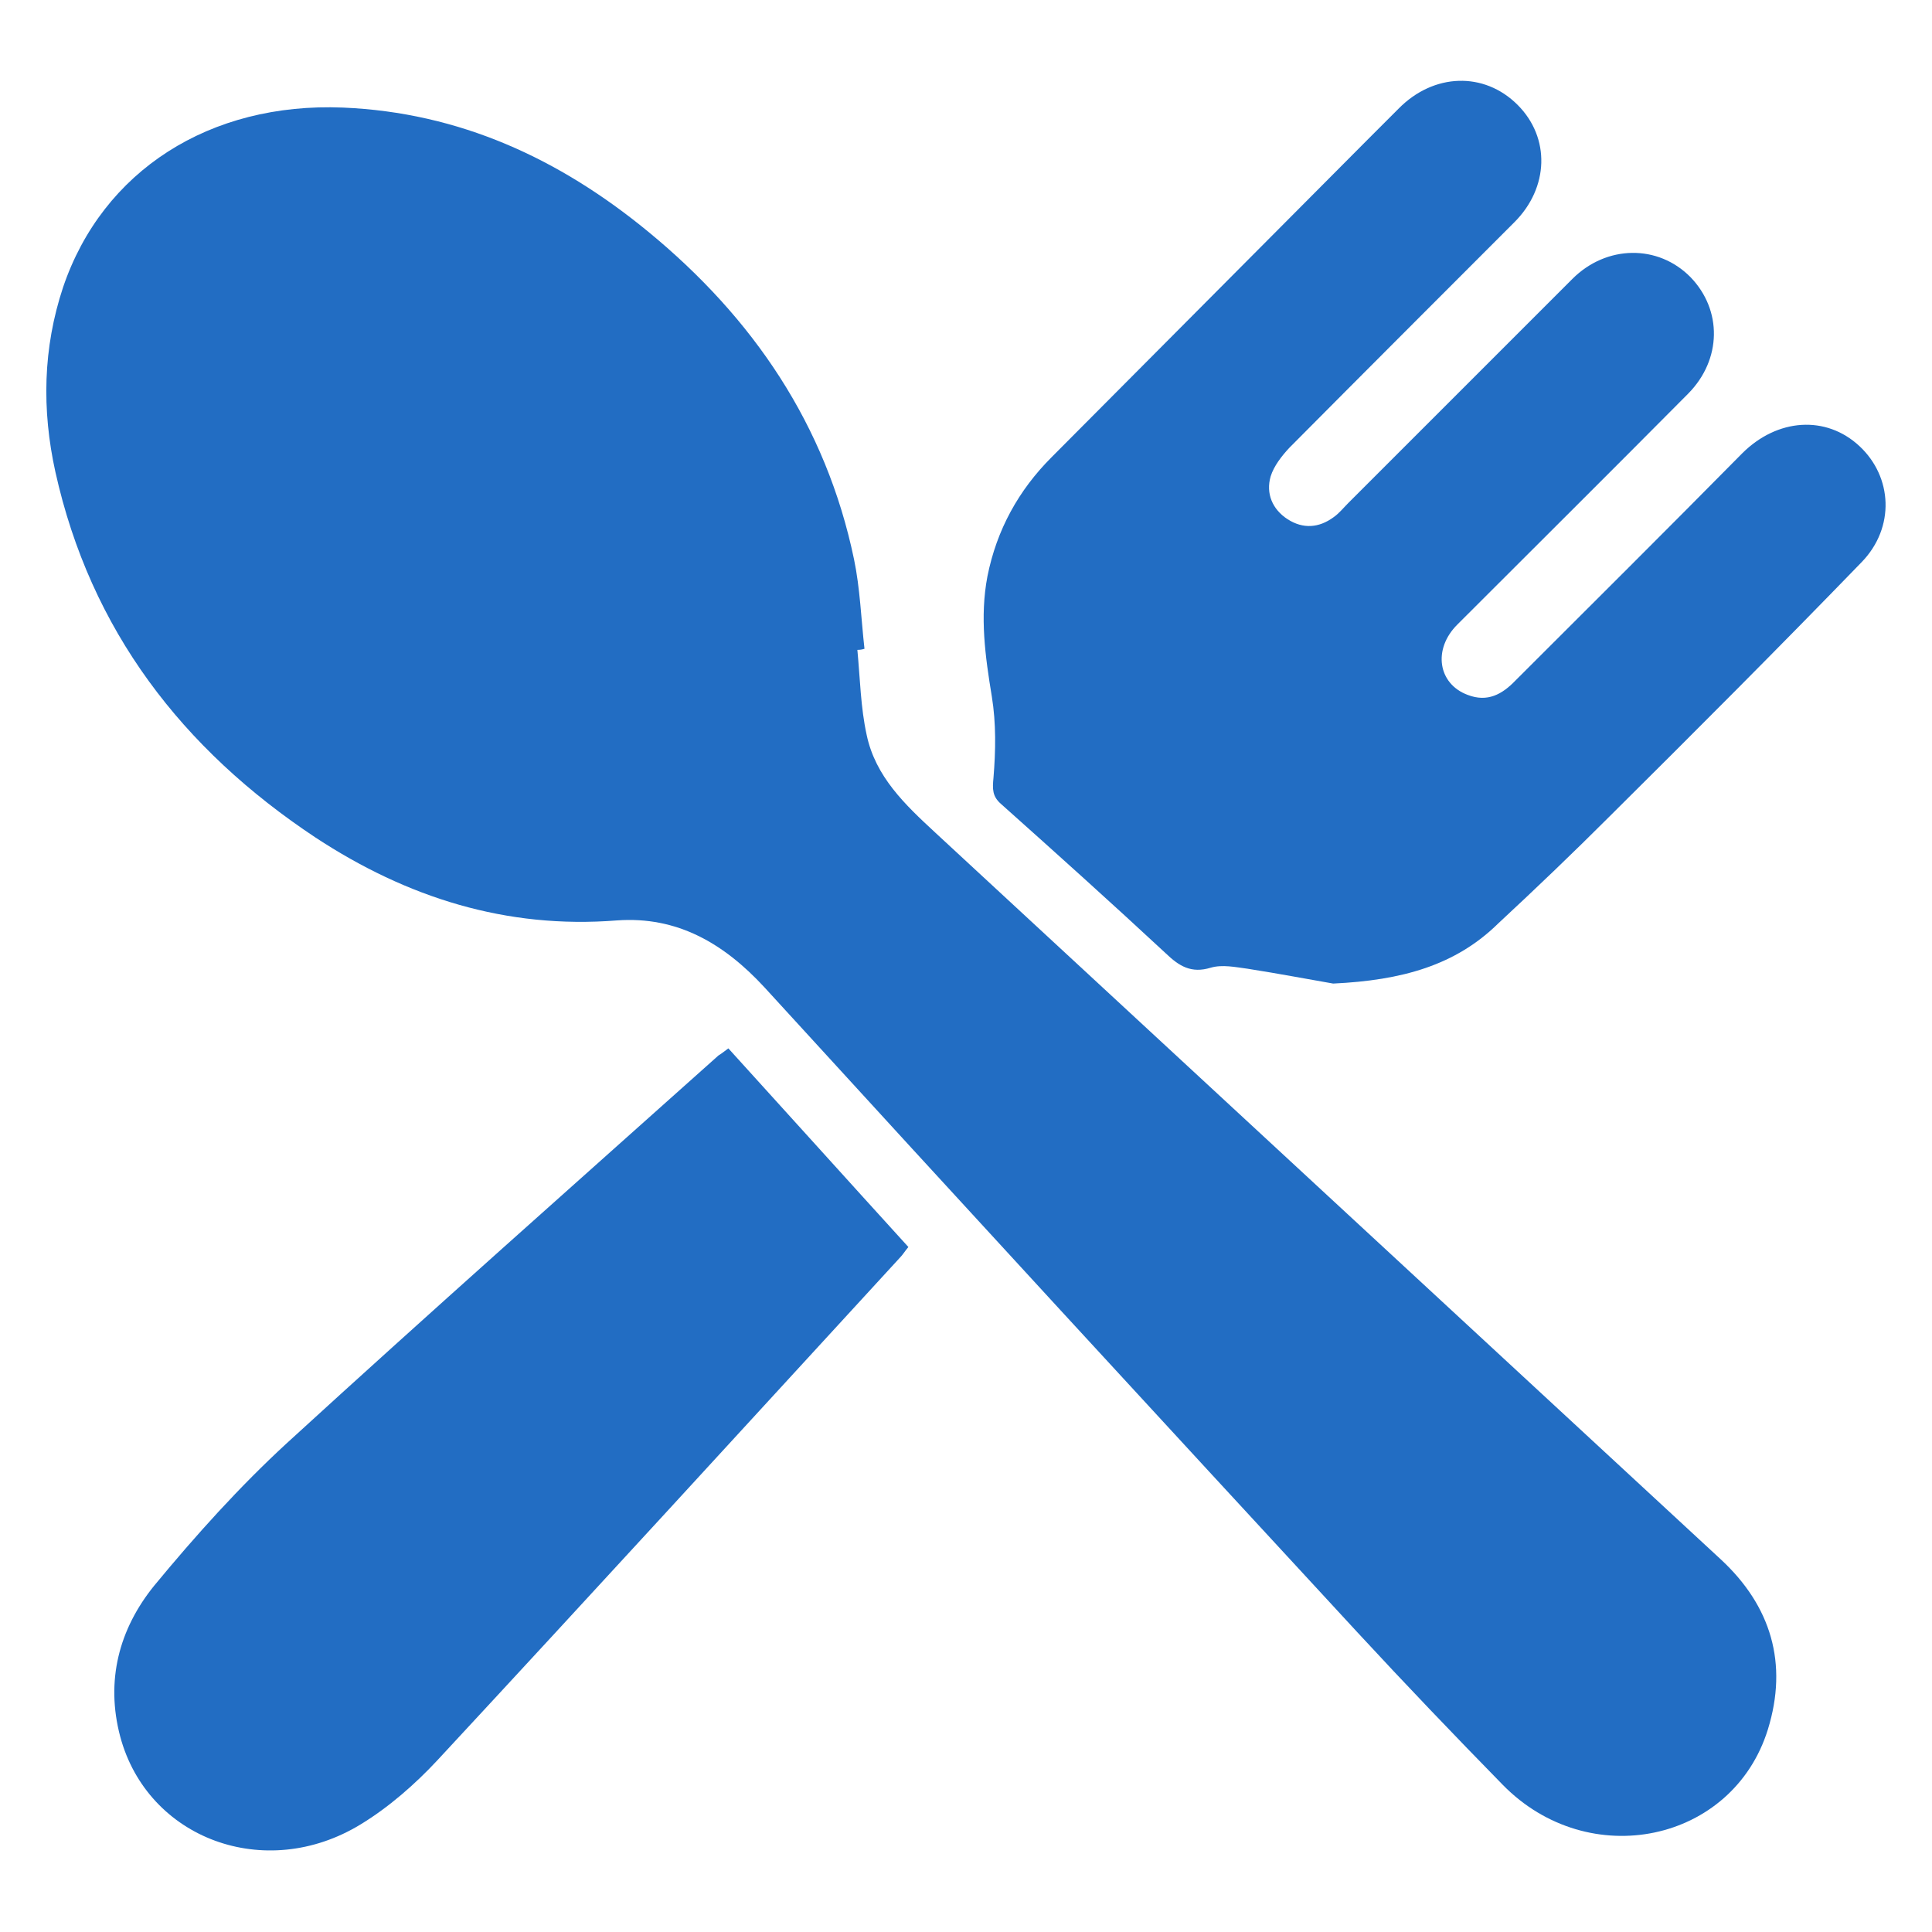
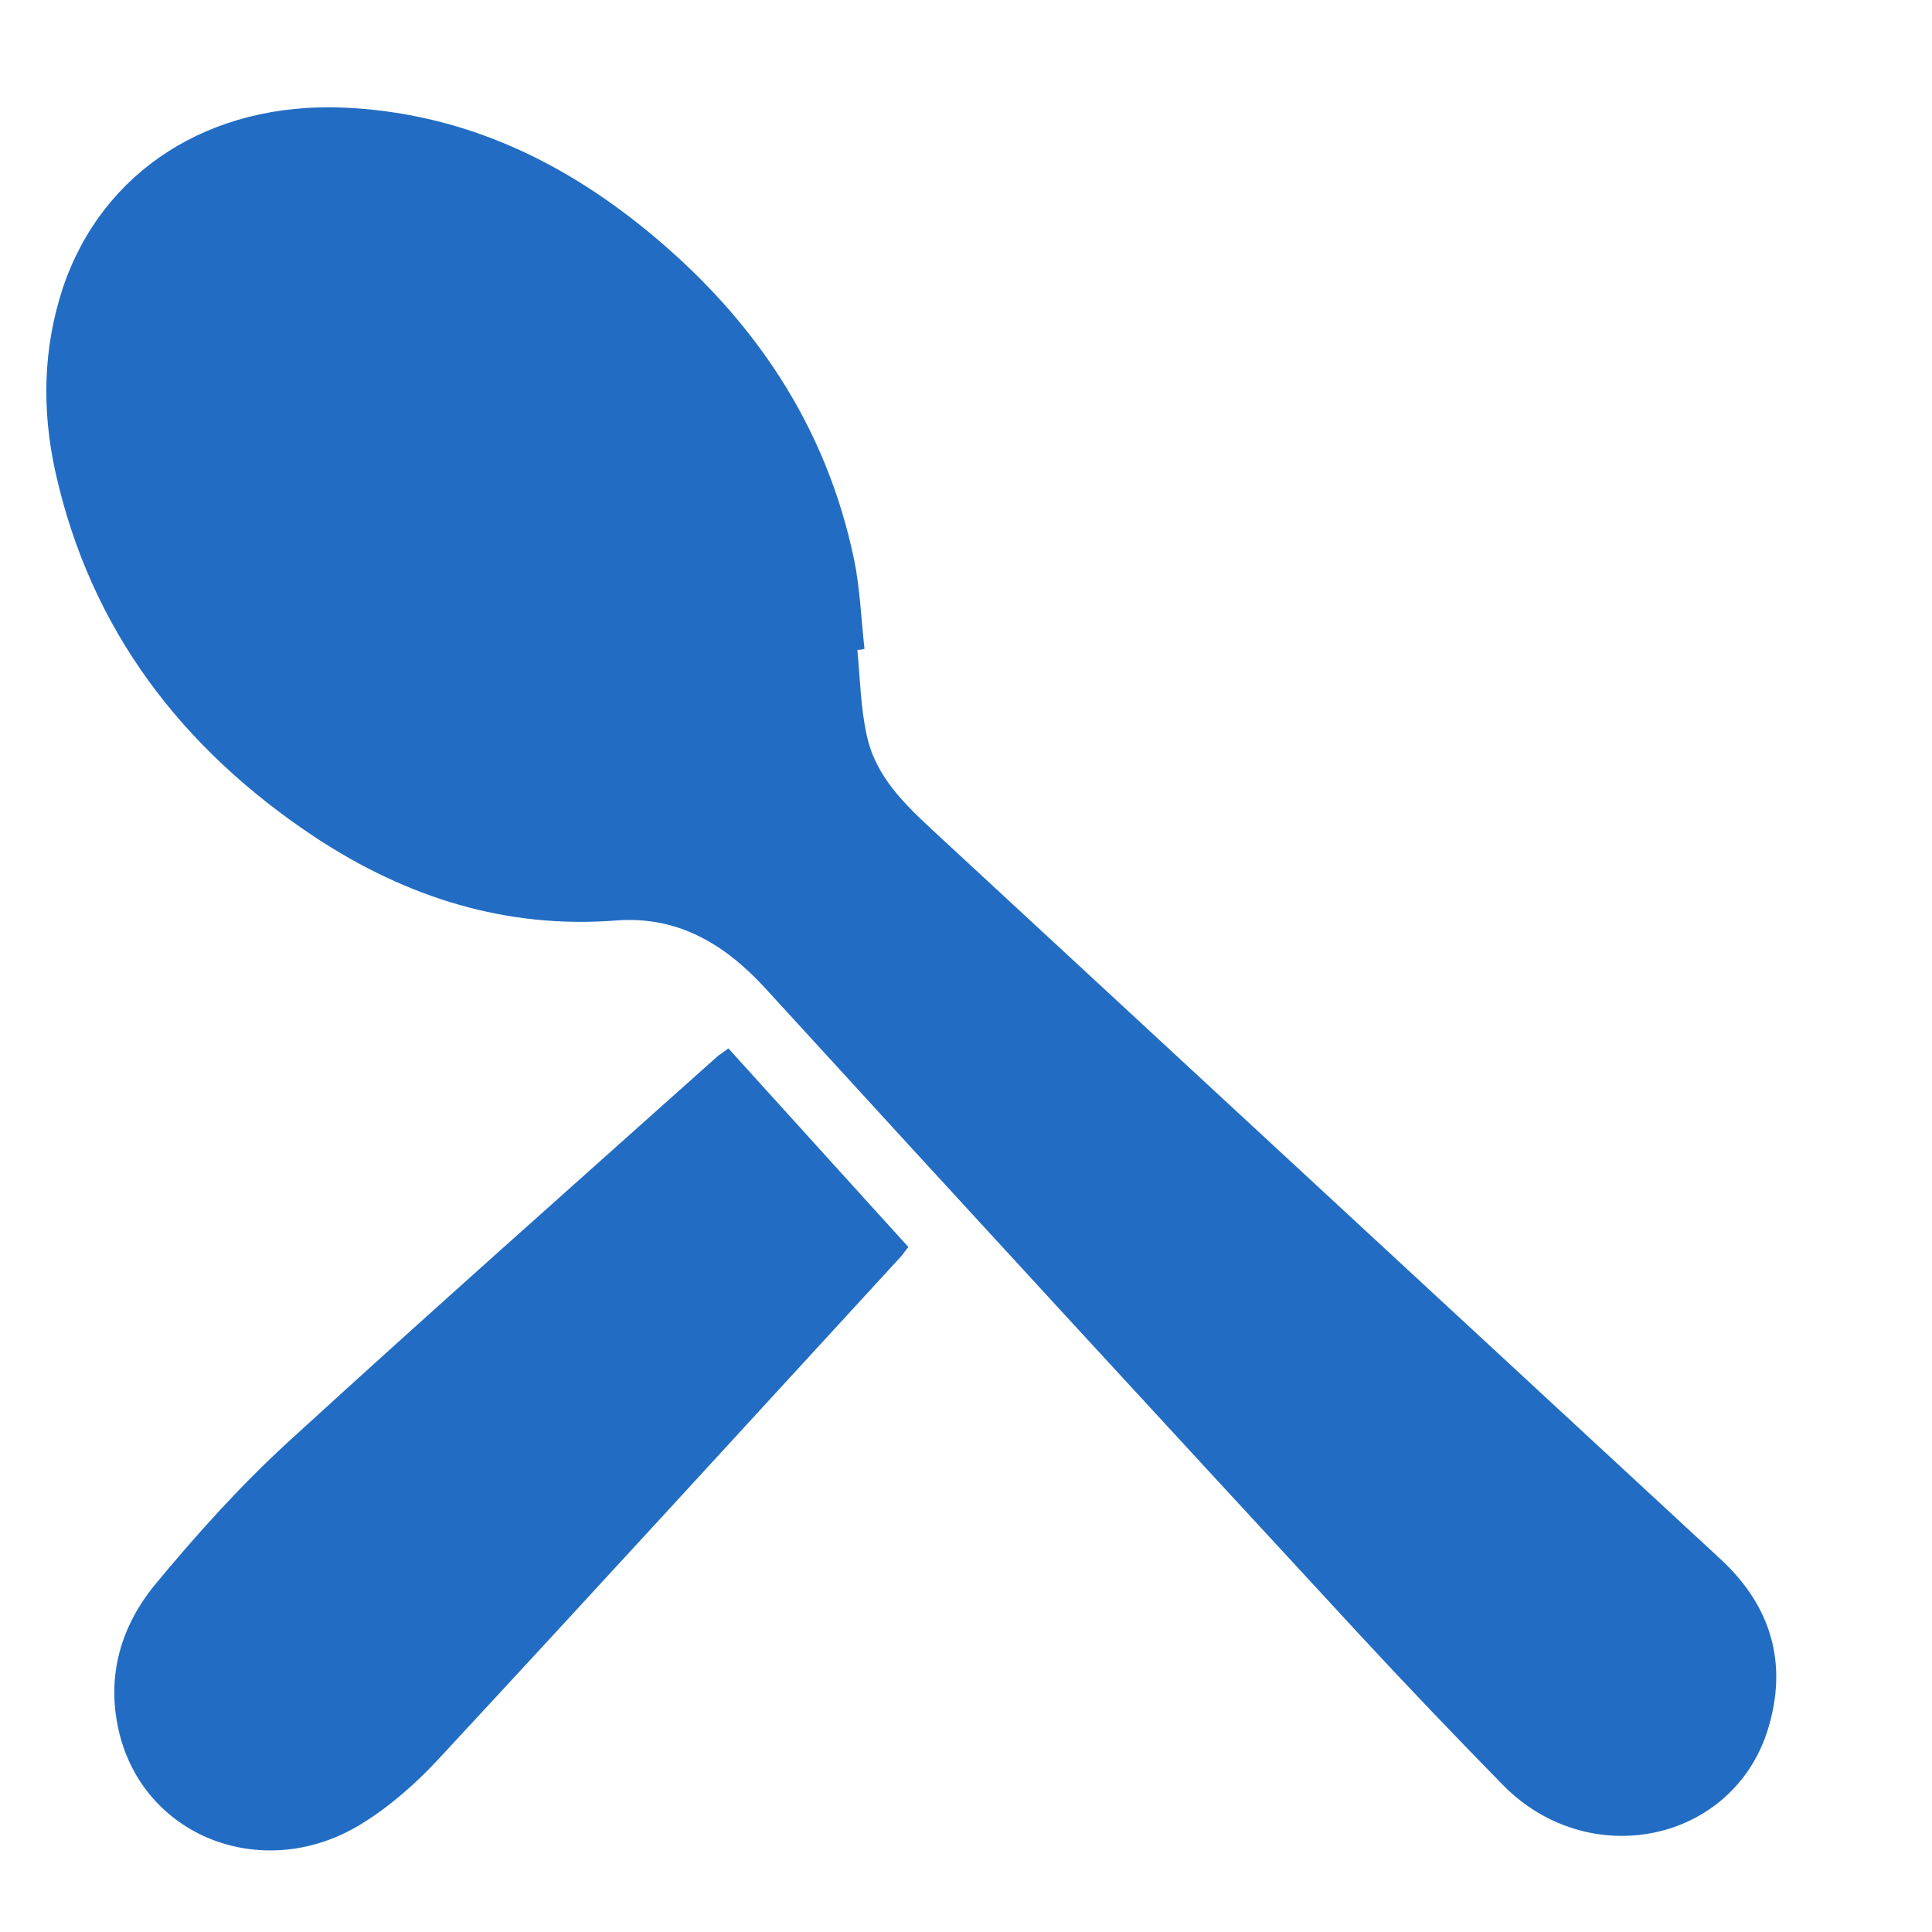
<svg xmlns="http://www.w3.org/2000/svg" width="22" height="22" viewBox="0 0 22 22" fill="none">
  <path d="M9.763 7.4C9.794 7.725 9.8 8.056 9.869 8.369C9.969 8.844 10.306 9.163 10.65 9.481C13.631 12.238 16.613 15 19.594 17.756C20.169 18.288 20.363 18.944 20.131 19.694C19.731 20.981 18.094 21.325 17.113 20.325C16.556 19.756 16.006 19.181 15.463 18.594C13.206 16.15 10.95 13.7 8.706 11.244C8.244 10.744 7.713 10.431 7.025 10.481C5.763 10.581 4.631 10.219 3.594 9.538C2.075 8.531 1.031 7.175 0.631 5.375C0.475 4.669 0.488 3.963 0.719 3.269C1.169 1.944 2.388 1.163 3.906 1.225C5.231 1.281 6.369 1.806 7.381 2.638C8.575 3.619 9.406 4.838 9.725 6.369C9.794 6.7 9.806 7.05 9.844 7.388C9.806 7.4 9.781 7.4 9.763 7.4Z" fill="#226DC3" />
-   <path d="M15.181 11.2C14.925 11.156 14.569 11.088 14.206 11.031C14.069 11.013 13.919 10.981 13.788 11.019C13.563 11.088 13.425 11 13.275 10.856C12.656 10.281 12.031 9.719 11.4 9.156C11.3 9.069 11.3 8.988 11.313 8.856C11.338 8.55 11.344 8.238 11.294 7.931C11.219 7.475 11.156 7.025 11.244 6.563C11.35 6.031 11.6 5.581 11.975 5.206C13.181 3.994 14.388 2.781 15.594 1.569C15.706 1.456 15.813 1.35 15.925 1.238C16.325 0.831 16.9 0.813 17.281 1.194C17.656 1.569 17.638 2.138 17.244 2.531C16.388 3.388 15.531 4.244 14.681 5.1C14.594 5.194 14.506 5.306 14.469 5.425C14.413 5.619 14.488 5.8 14.663 5.913C14.838 6.025 15.019 6.013 15.188 5.888C15.25 5.844 15.3 5.781 15.356 5.725C16.206 4.875 17.056 4.025 17.906 3.175C18.294 2.788 18.881 2.781 19.25 3.156C19.613 3.531 19.606 4.094 19.225 4.481C18.35 5.363 17.469 6.238 16.594 7.113C16.313 7.394 16.375 7.788 16.713 7.913C16.938 8 17.106 7.906 17.256 7.75C18.119 6.888 18.981 6.031 19.838 5.163C20.238 4.763 20.794 4.725 21.175 5.081C21.55 5.431 21.581 6.006 21.2 6.4C20.256 7.375 19.294 8.338 18.331 9.294C17.919 9.706 17.494 10.113 17.063 10.513C16.575 10.994 15.963 11.163 15.181 11.2Z" fill="#226DC3" />
  <path d="M8.294 11.938C8.981 12.694 9.656 13.444 10.344 14.2C10.306 14.244 10.281 14.288 10.244 14.325C8.494 16.231 6.744 18.144 4.981 20.044C4.725 20.319 4.425 20.581 4.106 20.775C3.019 21.438 1.681 20.938 1.369 19.775C1.2 19.138 1.356 18.55 1.756 18.056C2.225 17.488 2.725 16.931 3.269 16.431C4.894 14.944 6.538 13.488 8.181 12.019C8.213 12 8.244 11.975 8.294 11.938Z" fill="#226DC3" />
</svg>